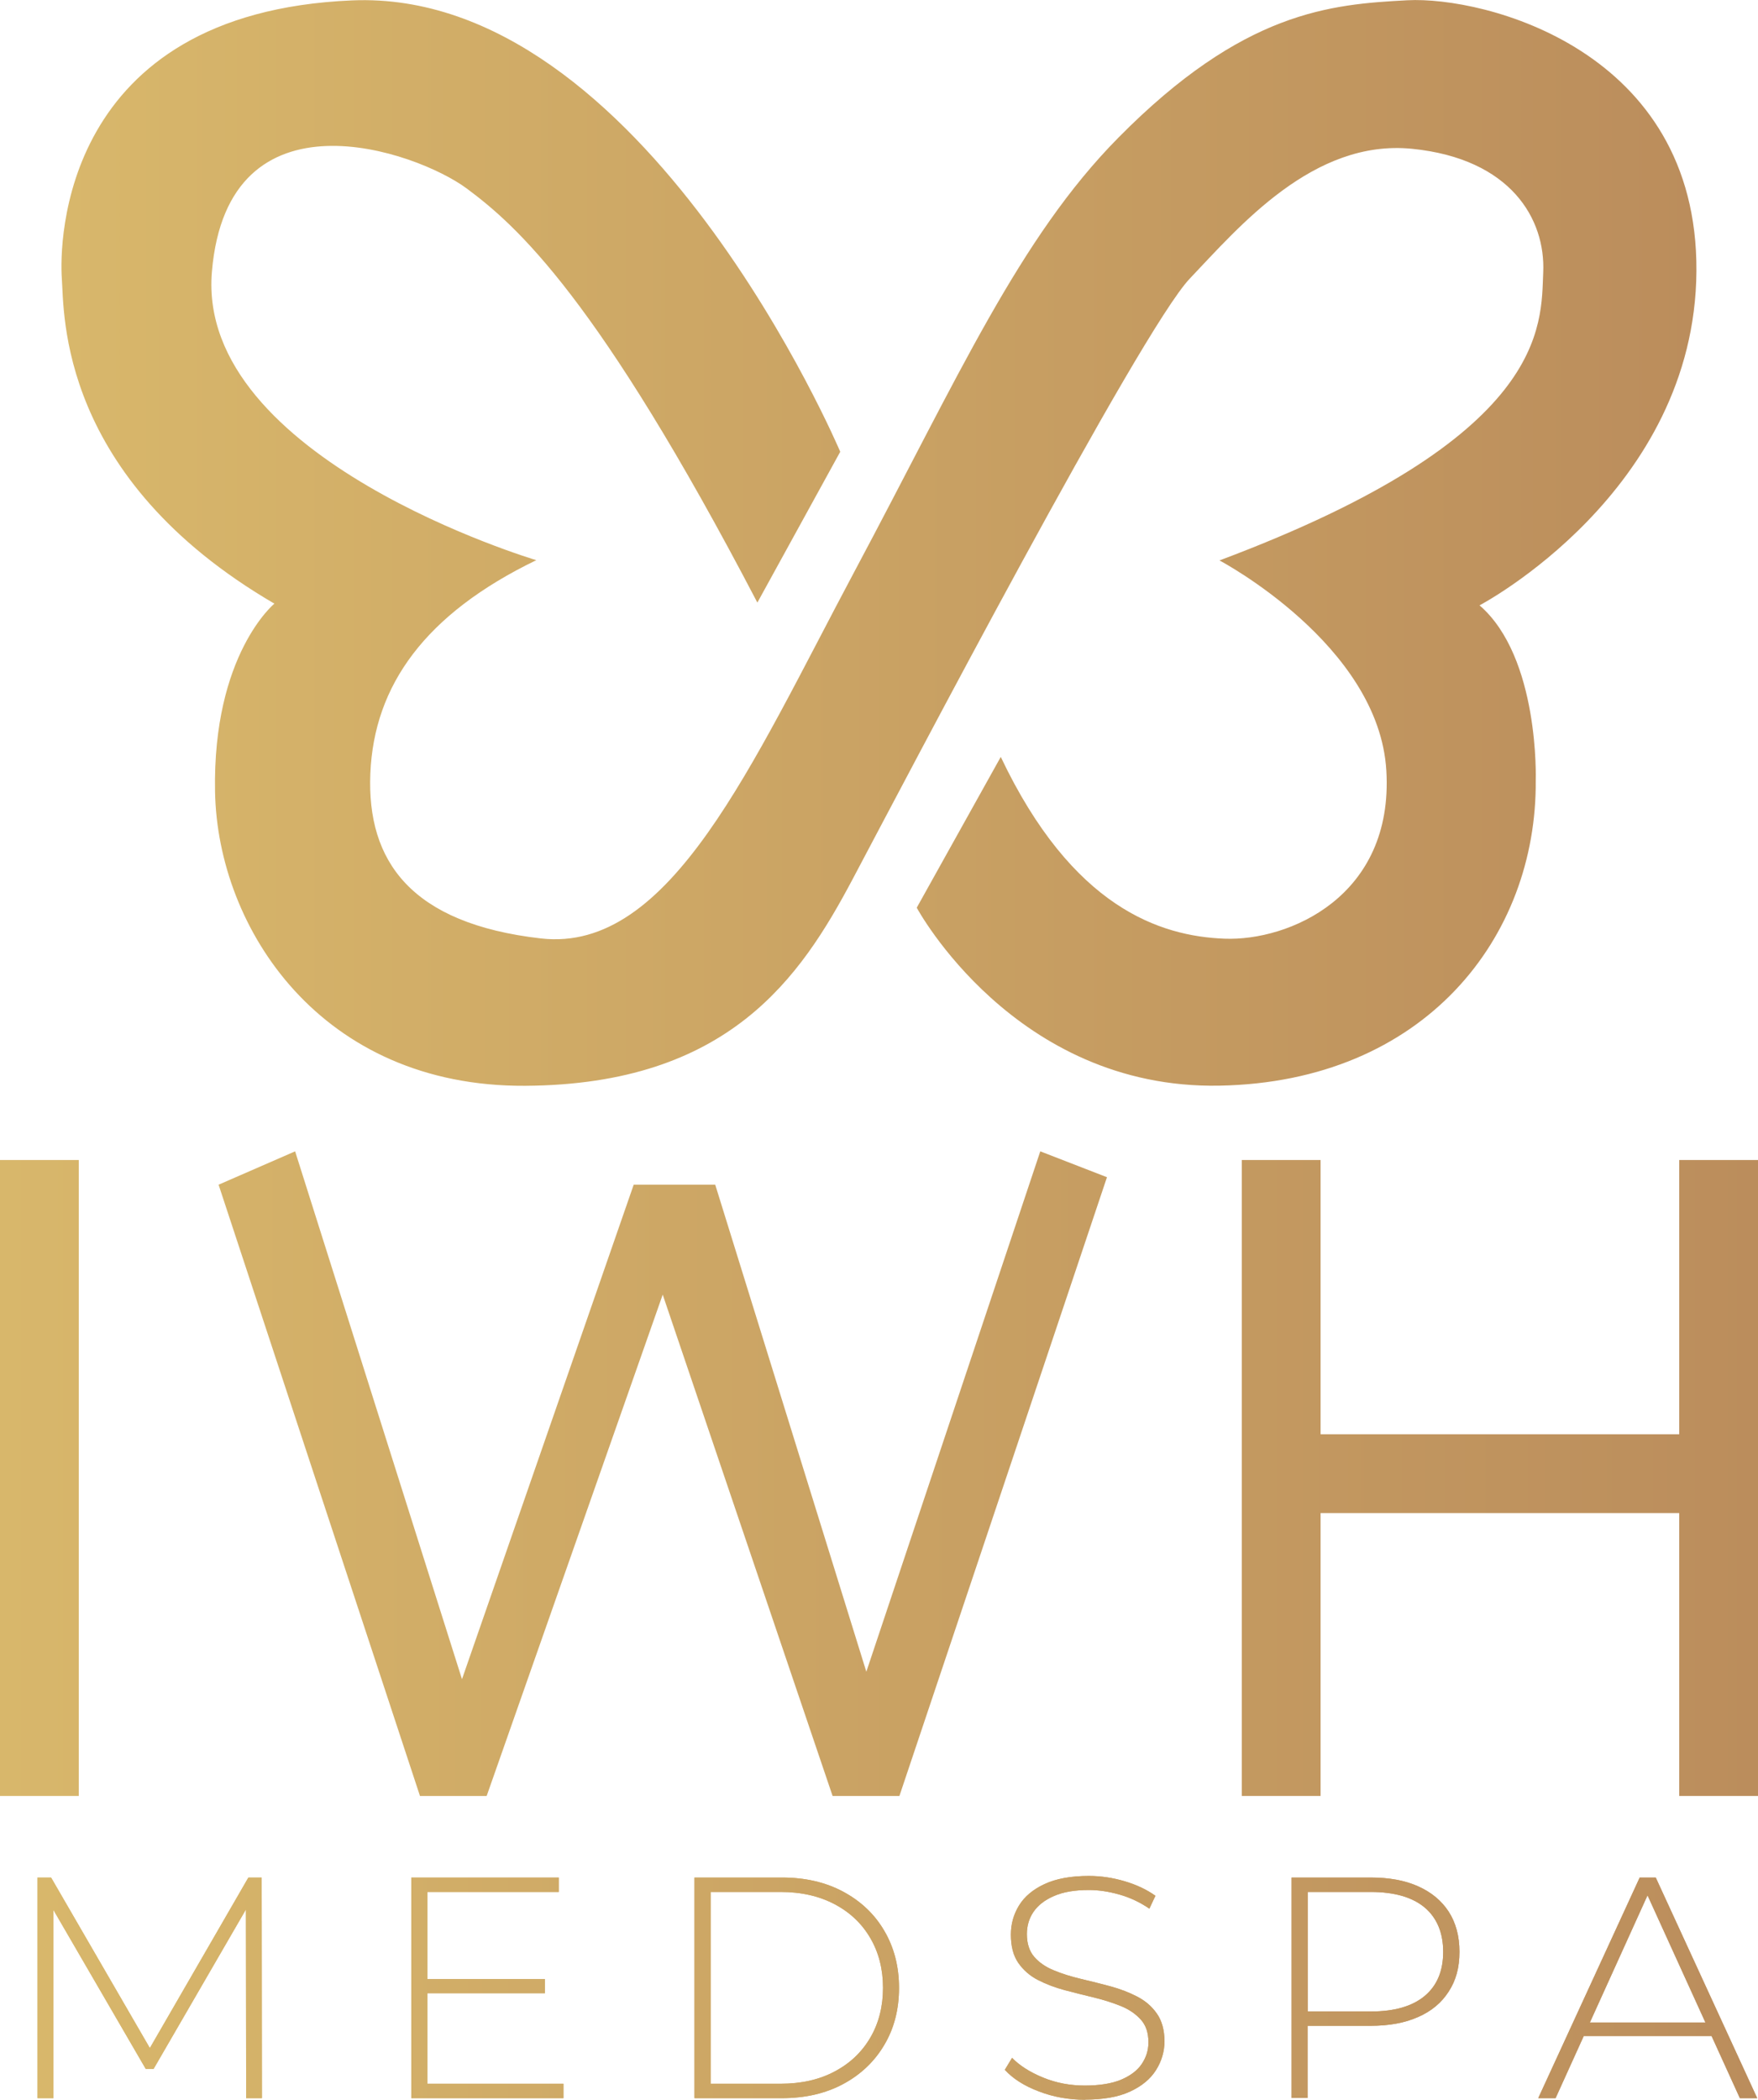
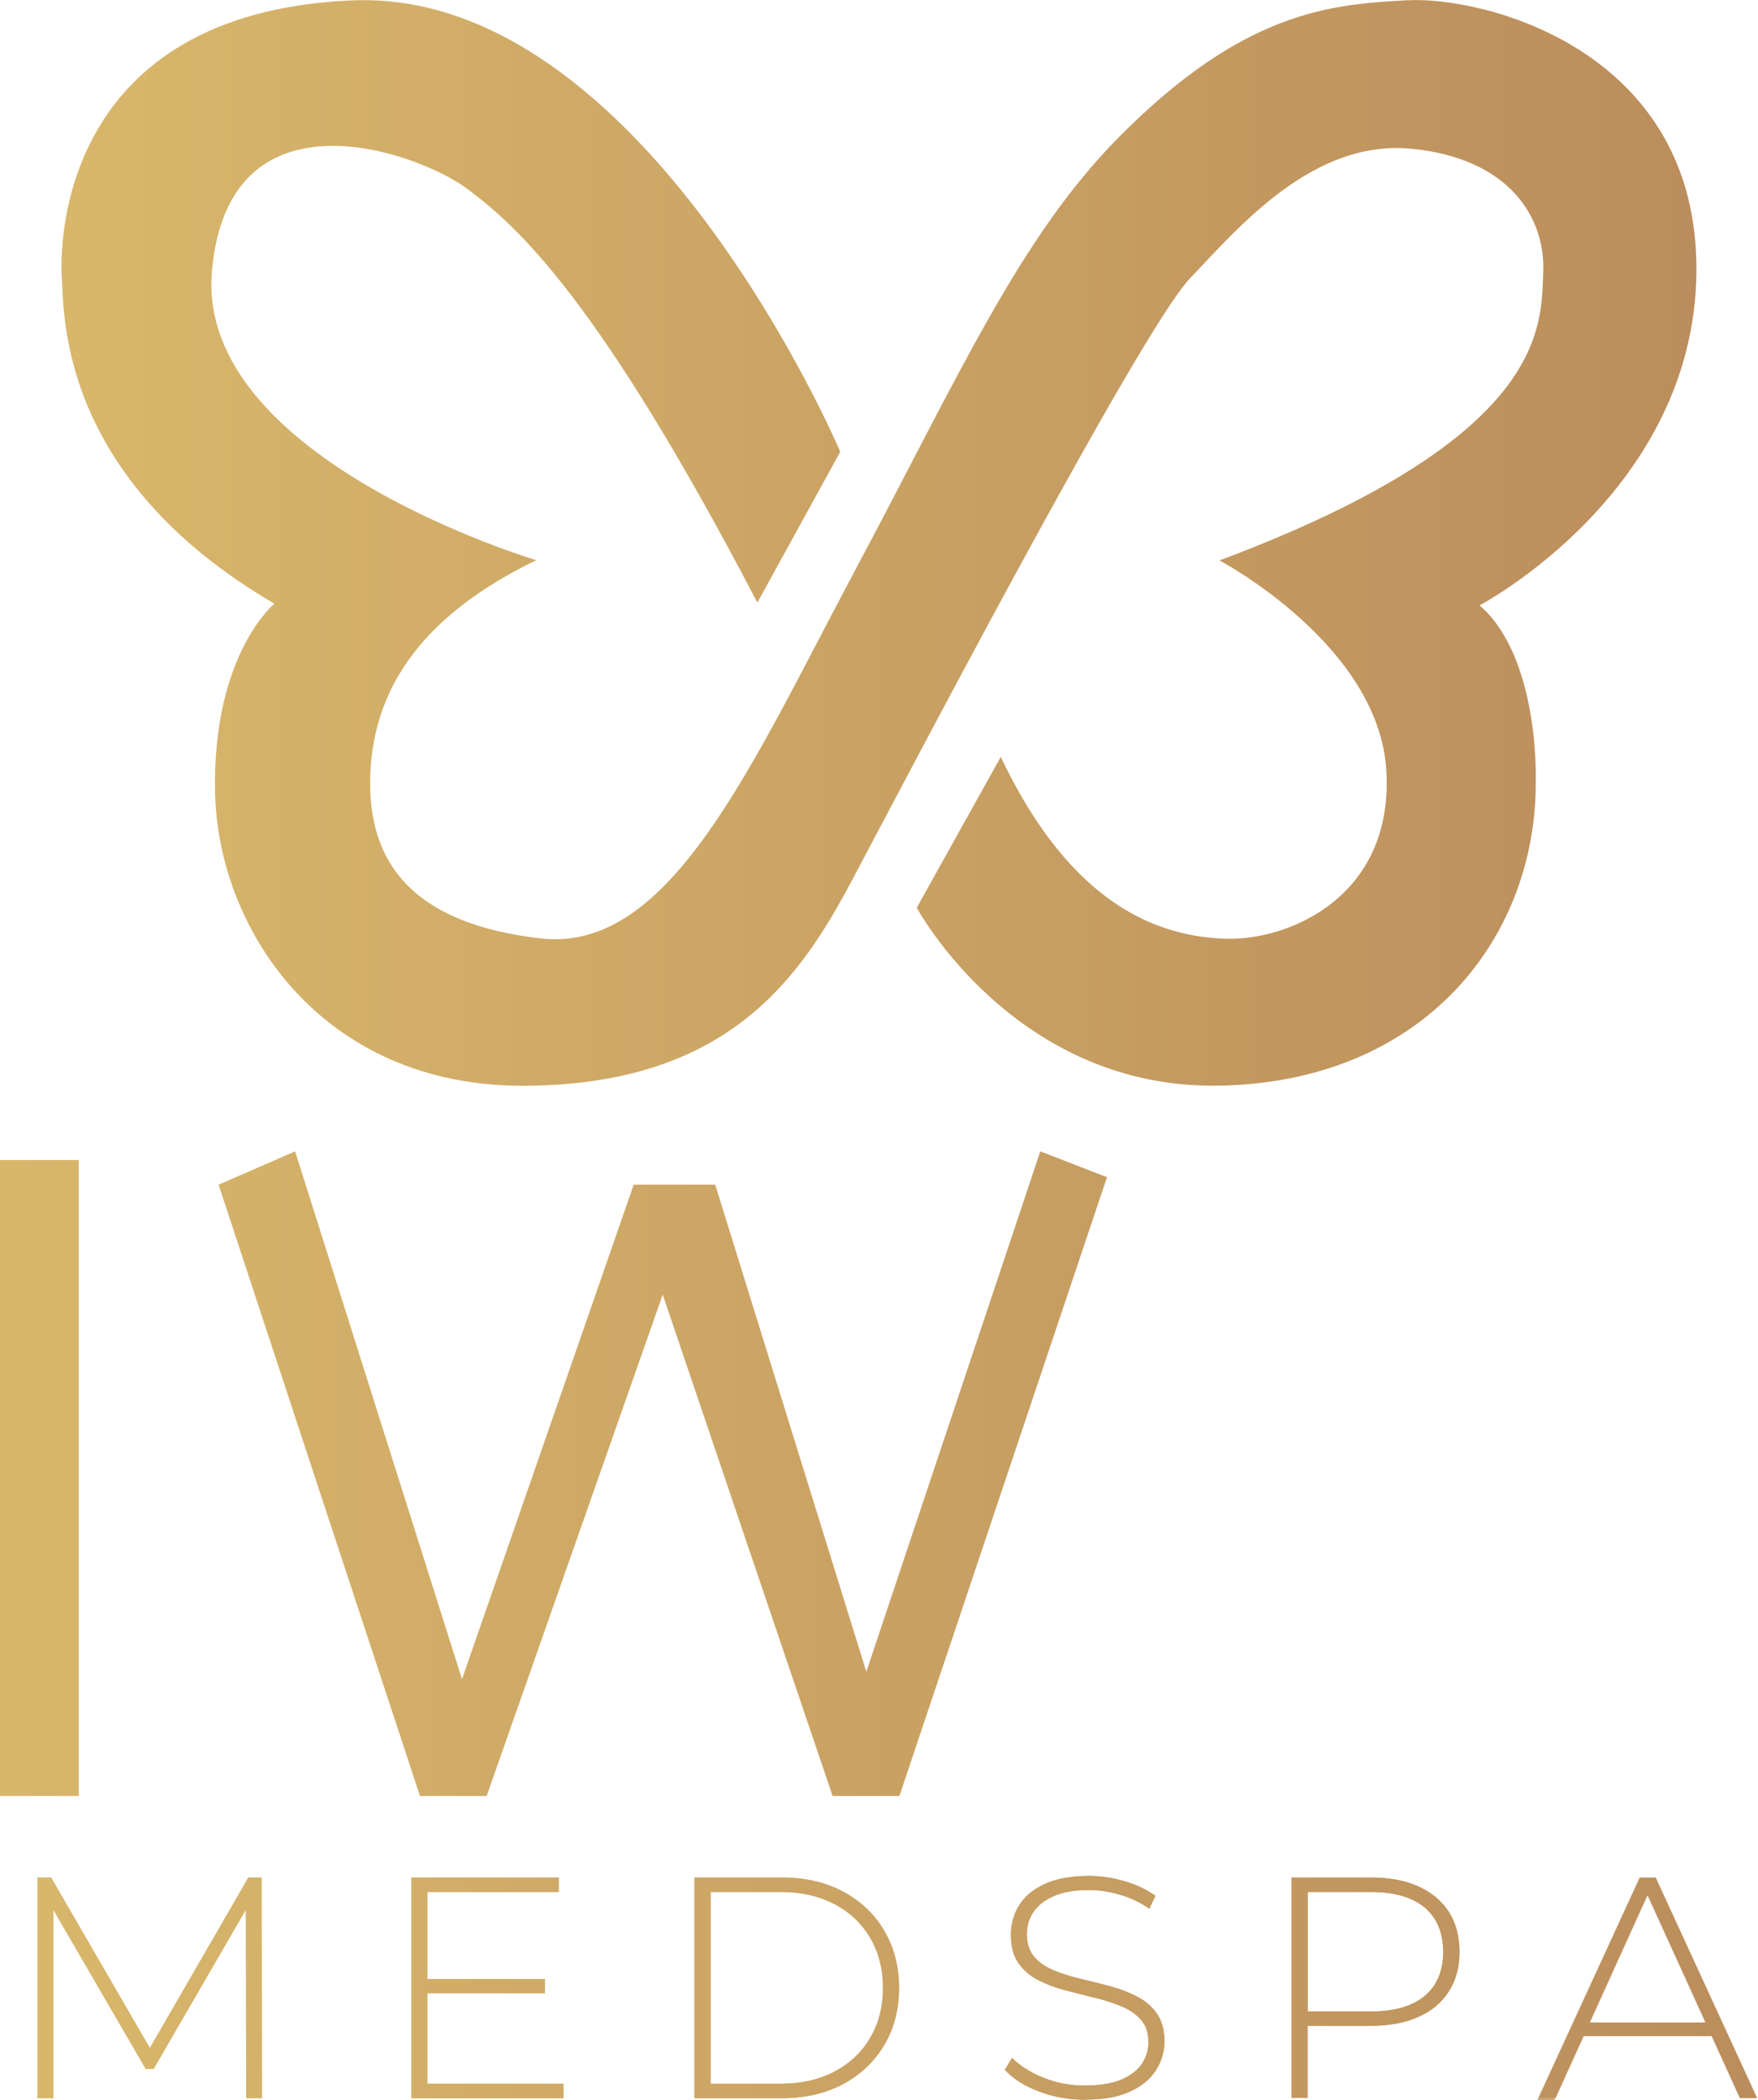
<svg xmlns="http://www.w3.org/2000/svg" xmlns:xlink="http://www.w3.org/1999/xlink" id="Layer_2" data-name="Layer 2" viewBox="0 0 133.91 159.87">
  <defs>
    <style> .cls-1 { fill: url(#linear-gradient); } .cls-1, .cls-2, .cls-3, .cls-4, .cls-5, .cls-6, .cls-7, .cls-8, .cls-9, .cls-10, .cls-11, .cls-12, .cls-13, .cls-14, .cls-15, .cls-16 { stroke-width: 0px; } .cls-2 { fill: url(#linear-gradient-11); } .cls-3 { fill: url(#linear-gradient-12); } .cls-4 { fill: url(#linear-gradient-13); } .cls-5 { fill: url(#linear-gradient-10); } .cls-6 { fill: url(#linear-gradient-16); } .cls-7 { fill: url(#linear-gradient-15); } .cls-8 { fill: url(#linear-gradient-14); } .cls-9 { fill: url(#linear-gradient-4); } .cls-10 { fill: url(#linear-gradient-2); } .cls-11 { fill: url(#linear-gradient-3); } .cls-12 { fill: url(#linear-gradient-8); } .cls-13 { fill: url(#linear-gradient-9); } .cls-14 { fill: url(#linear-gradient-7); } .cls-15 { fill: url(#linear-gradient-5); } .cls-16 { fill: url(#linear-gradient-6); } </style>
    <linearGradient id="linear-gradient" x1="0" y1="483.67" x2="133.91" y2="483.67" gradientTransform="translate(0 595.86) scale(1 -1)" gradientUnits="userSpaceOnUse">
      <stop offset="0" stop-color="#d8b76b" />
      <stop offset="1" stop-color="#bb8d5c" />
    </linearGradient>
    <linearGradient id="linear-gradient-2" y1="483.34" y2="483.34" xlink:href="#linear-gradient" />
    <linearGradient id="linear-gradient-3" y1="483.34" y2="483.34" xlink:href="#linear-gradient" />
    <linearGradient id="linear-gradient-4" x1="4.69" y1="554.53" x2="129.22" y2="554.53" xlink:href="#linear-gradient" />
    <linearGradient id="linear-gradient-5" x1="2.86" y1="151.35" x2="133.85" y2="151.35" gradientTransform="matrix(1,0,0,1,0,0)" xlink:href="#linear-gradient" />
    <linearGradient id="linear-gradient-6" x1="2.86" y1="151.35" x2="133.85" y2="151.35" gradientTransform="matrix(1,0,0,1,0,0)" xlink:href="#linear-gradient" />
    <linearGradient id="linear-gradient-7" x1="2.86" y1="151.35" x2="133.85" y2="151.35" gradientTransform="matrix(1,0,0,1,0,0)" xlink:href="#linear-gradient" />
    <linearGradient id="linear-gradient-8" x1="2.86" y1="151.35" x2="133.85" y2="151.35" gradientTransform="matrix(1,0,0,1,0,0)" xlink:href="#linear-gradient" />
    <linearGradient id="linear-gradient-9" x1="2.86" y1="151.35" x2="133.85" y2="151.35" gradientTransform="matrix(1,0,0,1,0,0)" xlink:href="#linear-gradient" />
    <linearGradient id="linear-gradient-10" x1="2.86" y1="151.35" x2="133.85" y2="151.35" gradientTransform="matrix(1,0,0,1,0,0)" xlink:href="#linear-gradient" />
    <linearGradient id="linear-gradient-11" x1="2.86" y1="151.35" x2="133.85" y2="151.35" gradientTransform="matrix(1,0,0,1,0,0)" xlink:href="#linear-gradient" />
    <linearGradient id="linear-gradient-12" x1="2.86" y1="151.35" x2="133.85" y2="151.35" gradientTransform="matrix(1,0,0,1,0,0)" xlink:href="#linear-gradient" />
    <linearGradient id="linear-gradient-13" x1="2.86" y1="151.35" x2="133.85" y2="151.35" gradientTransform="matrix(1,0,0,1,0,0)" xlink:href="#linear-gradient" />
    <linearGradient id="linear-gradient-14" x1="2.86" y1="151.35" x2="133.85" y2="151.35" gradientTransform="matrix(1,0,0,1,0,0)" xlink:href="#linear-gradient" />
    <linearGradient id="linear-gradient-15" x1="2.86" y1="151.35" x2="133.85" y2="151.35" gradientTransform="matrix(1,0,0,1,0,0)" xlink:href="#linear-gradient" />
    <linearGradient id="linear-gradient-16" x1="2.86" y1="151.35" x2="133.85" y2="151.35" gradientTransform="matrix(1,0,0,1,0,0)" xlink:href="#linear-gradient" />
  </defs>
  <g id="Layer_2-2" data-name="Layer 2">
    <g>
      <g>
        <g>
          <polygon class="cls-1" points="65.99 127.28 54.48 90.2 48.27 90.2 35.19 127.85 22.48 87.66 16.65 90.2 31.99 136.74 37.07 136.74 50.48 98.57 63.42 136.74 68.51 136.74 84.32 89.63 79.24 87.66 65.99 127.28" />
          <rect class="cls-10" y="88.32" width="6" height="48.42" />
-           <polygon class="cls-11" points="127.91 88.32 127.91 109.2 100.59 109.2 100.59 88.32 94.59 88.32 94.59 136.74 100.59 136.74 100.59 115.2 127.91 115.2 127.91 136.74 133.91 136.74 133.91 88.32 127.91 88.32" />
        </g>
        <path class="cls-9" d="M64,34.39S49.04-.91,26.82.03C4.6.97,4.52,18.57,4.71,21.21s-.28,15.15,16.19,24.75c0,0-4.71,3.86-4.52,14.31s8.09,22.49,23.62,22.4c15.53-.09,20.99-8.28,24.94-15.72s21.93-41.79,25.69-45.74,9.41-10.64,16.94-9.88,10.16,5.36,9.98,9.41.47,12.52-24.66,21.93c0,0,12.14,6.4,12.71,16,.57,9.6-7.44,12.99-12.33,12.8s-11.58-2.35-17.04-13.84l-6.4,11.48s7.44,13.84,23.06,13.55,24.19-11.29,24.09-23.25c0,0,.31-9.36-4.28-13.32,0,0,16.42-8.61,16.52-25.46S113.04-.29,107.2.02c-5.84.31-12.48.81-22.02,10.47-7.53,7.62-12.14,18.12-20.05,32.94s-14.05,29.15-23.93,28.02-13.27-5.86-12.99-12.56,4.16-12.14,12.64-16.24c0,0-25.91-7.69-24.71-21.95s15.6-9.18,19.41-6.35,10,8.28,22.14,31.53l6.31-11.48h0Z" />
      </g>
      <g>
        <g>
          <path class="cls-15" d="M2.86,159.75v-16.8h1.03l7.8,13.46h-.55l7.78-13.46h1.01l.02,16.8h-1.2l-.02-14.95h.34l-7.37,12.72h-.6l-7.39-12.72h.36v14.95h-1.2Z" />
          <path class="cls-16" d="M2.86,159.75v-16.8h1.03l7.8,13.46h-.55l7.78-13.46h1.01l.02,16.8h-1.2l-.02-14.95h.34l-7.37,12.72h-.6l-7.39-12.72h.36v14.95h-1.2Z" />
        </g>
        <g>
          <path class="cls-14" d="M32.55,158.65h10.37v1.1h-11.59v-16.8h11.23v1.1h-10.01v14.59ZM32.41,150.68h9.1v1.08h-9.1v-1.08Z" />
          <path class="cls-12" d="M32.55,158.65h10.37v1.1h-11.59v-16.8h11.23v1.1h-10.01v14.59ZM32.41,150.68h9.1v1.08h-9.1v-1.08Z" />
        </g>
        <g>
          <path class="cls-13" d="M52.9,159.75v-16.8h6.65c1.78,0,3.34.36,4.68,1.08,1.34.72,2.39,1.71,3.13,2.98.74,1.26,1.12,2.71,1.12,4.34s-.37,3.08-1.12,4.34c-.74,1.26-1.79,2.26-3.13,2.98-1.34.72-2.9,1.08-4.68,1.08h-6.65ZM54.13,158.65h5.33c1.58,0,2.96-.31,4.13-.94,1.17-.62,2.07-1.48,2.71-2.58.64-1.1.96-2.36.96-3.78s-.32-2.68-.96-3.78c-.64-1.1-1.54-1.96-2.71-2.58-1.17-.62-2.54-.94-4.13-.94h-5.33v14.59Z" />
          <path class="cls-5" d="M52.9,159.75v-16.8h6.65c1.78,0,3.34.36,4.68,1.08,1.34.72,2.39,1.71,3.13,2.98.74,1.26,1.12,2.71,1.12,4.34s-.37,3.08-1.12,4.34c-.74,1.26-1.79,2.26-3.13,2.98-1.34.72-2.9,1.08-4.68,1.08h-6.65ZM54.13,158.65h5.33c1.58,0,2.96-.31,4.13-.94,1.17-.62,2.07-1.48,2.71-2.58.64-1.1.96-2.36.96-3.78s-.32-2.68-.96-3.78c-.64-1.1-1.54-1.96-2.71-2.58-1.17-.62-2.54-.94-4.13-.94h-5.33v14.59Z" />
        </g>
        <g>
          <path class="cls-2" d="M82.66,159.87c-1.25,0-2.43-.21-3.54-.64-1.11-.42-1.97-.97-2.58-1.64l.55-.91c.58.59,1.36,1.09,2.36,1.5,1,.41,2.06.61,3.18.61s2.04-.15,2.75-.44c.71-.3,1.24-.69,1.58-1.19.34-.5.52-1.05.52-1.66,0-.72-.19-1.3-.58-1.73s-.89-.78-1.51-1.03-1.3-.47-2.04-.65c-.74-.18-1.48-.36-2.23-.56-.75-.2-1.44-.46-2.06-.78-.62-.32-1.12-.76-1.5-1.31-.38-.55-.56-1.27-.56-2.15,0-.8.21-1.54.62-2.21s1.06-1.22,1.94-1.63,2.01-.62,3.38-.62c.93,0,1.84.14,2.75.41.9.27,1.68.64,2.32,1.1l-.46.98c-.7-.48-1.46-.84-2.27-1.07-.81-.23-1.59-.35-2.34-.35-1.07,0-1.96.15-2.66.46-.7.3-1.22.71-1.56,1.21s-.5,1.07-.5,1.69c0,.72.19,1.3.56,1.73s.88.78,1.5,1.03c.62.26,1.31.47,2.06.65.75.18,1.5.36,2.23.56.74.2,1.42.46,2.04.78.62.32,1.13.75,1.51,1.3.38.54.58,1.25.58,2.11,0,.78-.22,1.52-.65,2.2-.43.68-1.09,1.22-1.98,1.63-.89.41-2.03.61-3.42.61Z" />
          <path class="cls-3" d="M82.66,159.87c-1.25,0-2.43-.21-3.54-.64-1.11-.42-1.97-.97-2.58-1.64l.55-.91c.58.59,1.36,1.09,2.36,1.5,1,.41,2.06.61,3.18.61s2.04-.15,2.75-.44c.71-.3,1.24-.69,1.58-1.19.34-.5.52-1.05.52-1.66,0-.72-.19-1.3-.58-1.73s-.89-.78-1.51-1.03-1.3-.47-2.04-.65c-.74-.18-1.48-.36-2.23-.56-.75-.2-1.44-.46-2.06-.78-.62-.32-1.12-.76-1.5-1.31-.38-.55-.56-1.27-.56-2.15,0-.8.21-1.54.62-2.21s1.06-1.22,1.94-1.63,2.01-.62,3.38-.62c.93,0,1.84.14,2.75.41.9.27,1.68.64,2.32,1.1l-.46.98c-.7-.48-1.46-.84-2.27-1.07-.81-.23-1.59-.35-2.34-.35-1.07,0-1.96.15-2.66.46-.7.3-1.22.71-1.56,1.21s-.5,1.07-.5,1.69c0,.72.19,1.3.56,1.73s.88.78,1.5,1.03c.62.26,1.31.47,2.06.65.75.18,1.5.36,2.23.56.74.2,1.42.46,2.04.78.62.32,1.13.75,1.51,1.3.38.54.58,1.25.58,2.11,0,.78-.22,1.52-.65,2.2-.43.68-1.09,1.22-1.98,1.63-.89.41-2.03.61-3.42.61Z" />
        </g>
        <g>
          <path class="cls-4" d="M98.38,159.75v-16.8h6.02c1.41,0,2.62.22,3.62.67,1.01.45,1.78,1.09,2.33,1.93.54.84.82,1.86.82,3.06s-.27,2.18-.82,3.02c-.54.85-1.32,1.5-2.33,1.94-1.01.45-2.22.67-3.62.67h-5.35l.55-.58v6.07h-1.22ZM99.61,153.75l-.55-.6h5.35c1.81,0,3.18-.4,4.12-1.19.94-.79,1.4-1.91,1.4-3.35s-.47-2.58-1.4-3.37c-.94-.79-2.31-1.19-4.12-1.19h-5.35l.55-.6v10.3Z" />
          <path class="cls-8" d="M98.38,159.75v-16.8h6.02c1.41,0,2.62.22,3.62.67,1.01.45,1.78,1.09,2.33,1.93.54.84.82,1.86.82,3.06s-.27,2.18-.82,3.02c-.54.85-1.32,1.5-2.33,1.94-1.01.45-2.22.67-3.62.67h-5.35l.55-.58v6.07h-1.22ZM99.61,153.75l-.55-.6h5.35c1.81,0,3.18-.4,4.12-1.19.94-.79,1.4-1.91,1.4-3.35s-.47-2.58-1.4-3.37c-.94-.79-2.31-1.19-4.12-1.19h-5.35l.55-.6v10.3Z" />
        </g>
        <g>
          <path class="cls-7" d="M117.17,159.75l7.73-16.8h1.22l7.73,16.8h-1.32l-7.3-16.03h.53l-7.27,16.03h-1.32ZM120.01,155.02l.41-1.03h10.06l.41,1.03h-10.87Z" />
-           <path class="cls-6" d="M117.17,159.75l7.73-16.8h1.22l7.73,16.8h-1.32l-7.3-16.03h.53l-7.27,16.03h-1.32ZM120.01,155.02l.41-1.03h10.06l.41,1.03h-10.87Z" />
+           <path class="cls-6" d="M117.17,159.75h1.22l7.73,16.8h-1.32l-7.3-16.03h.53l-7.27,16.03h-1.32ZM120.01,155.02l.41-1.03h10.06l.41,1.03h-10.87Z" />
        </g>
      </g>
    </g>
  </g>
</svg>